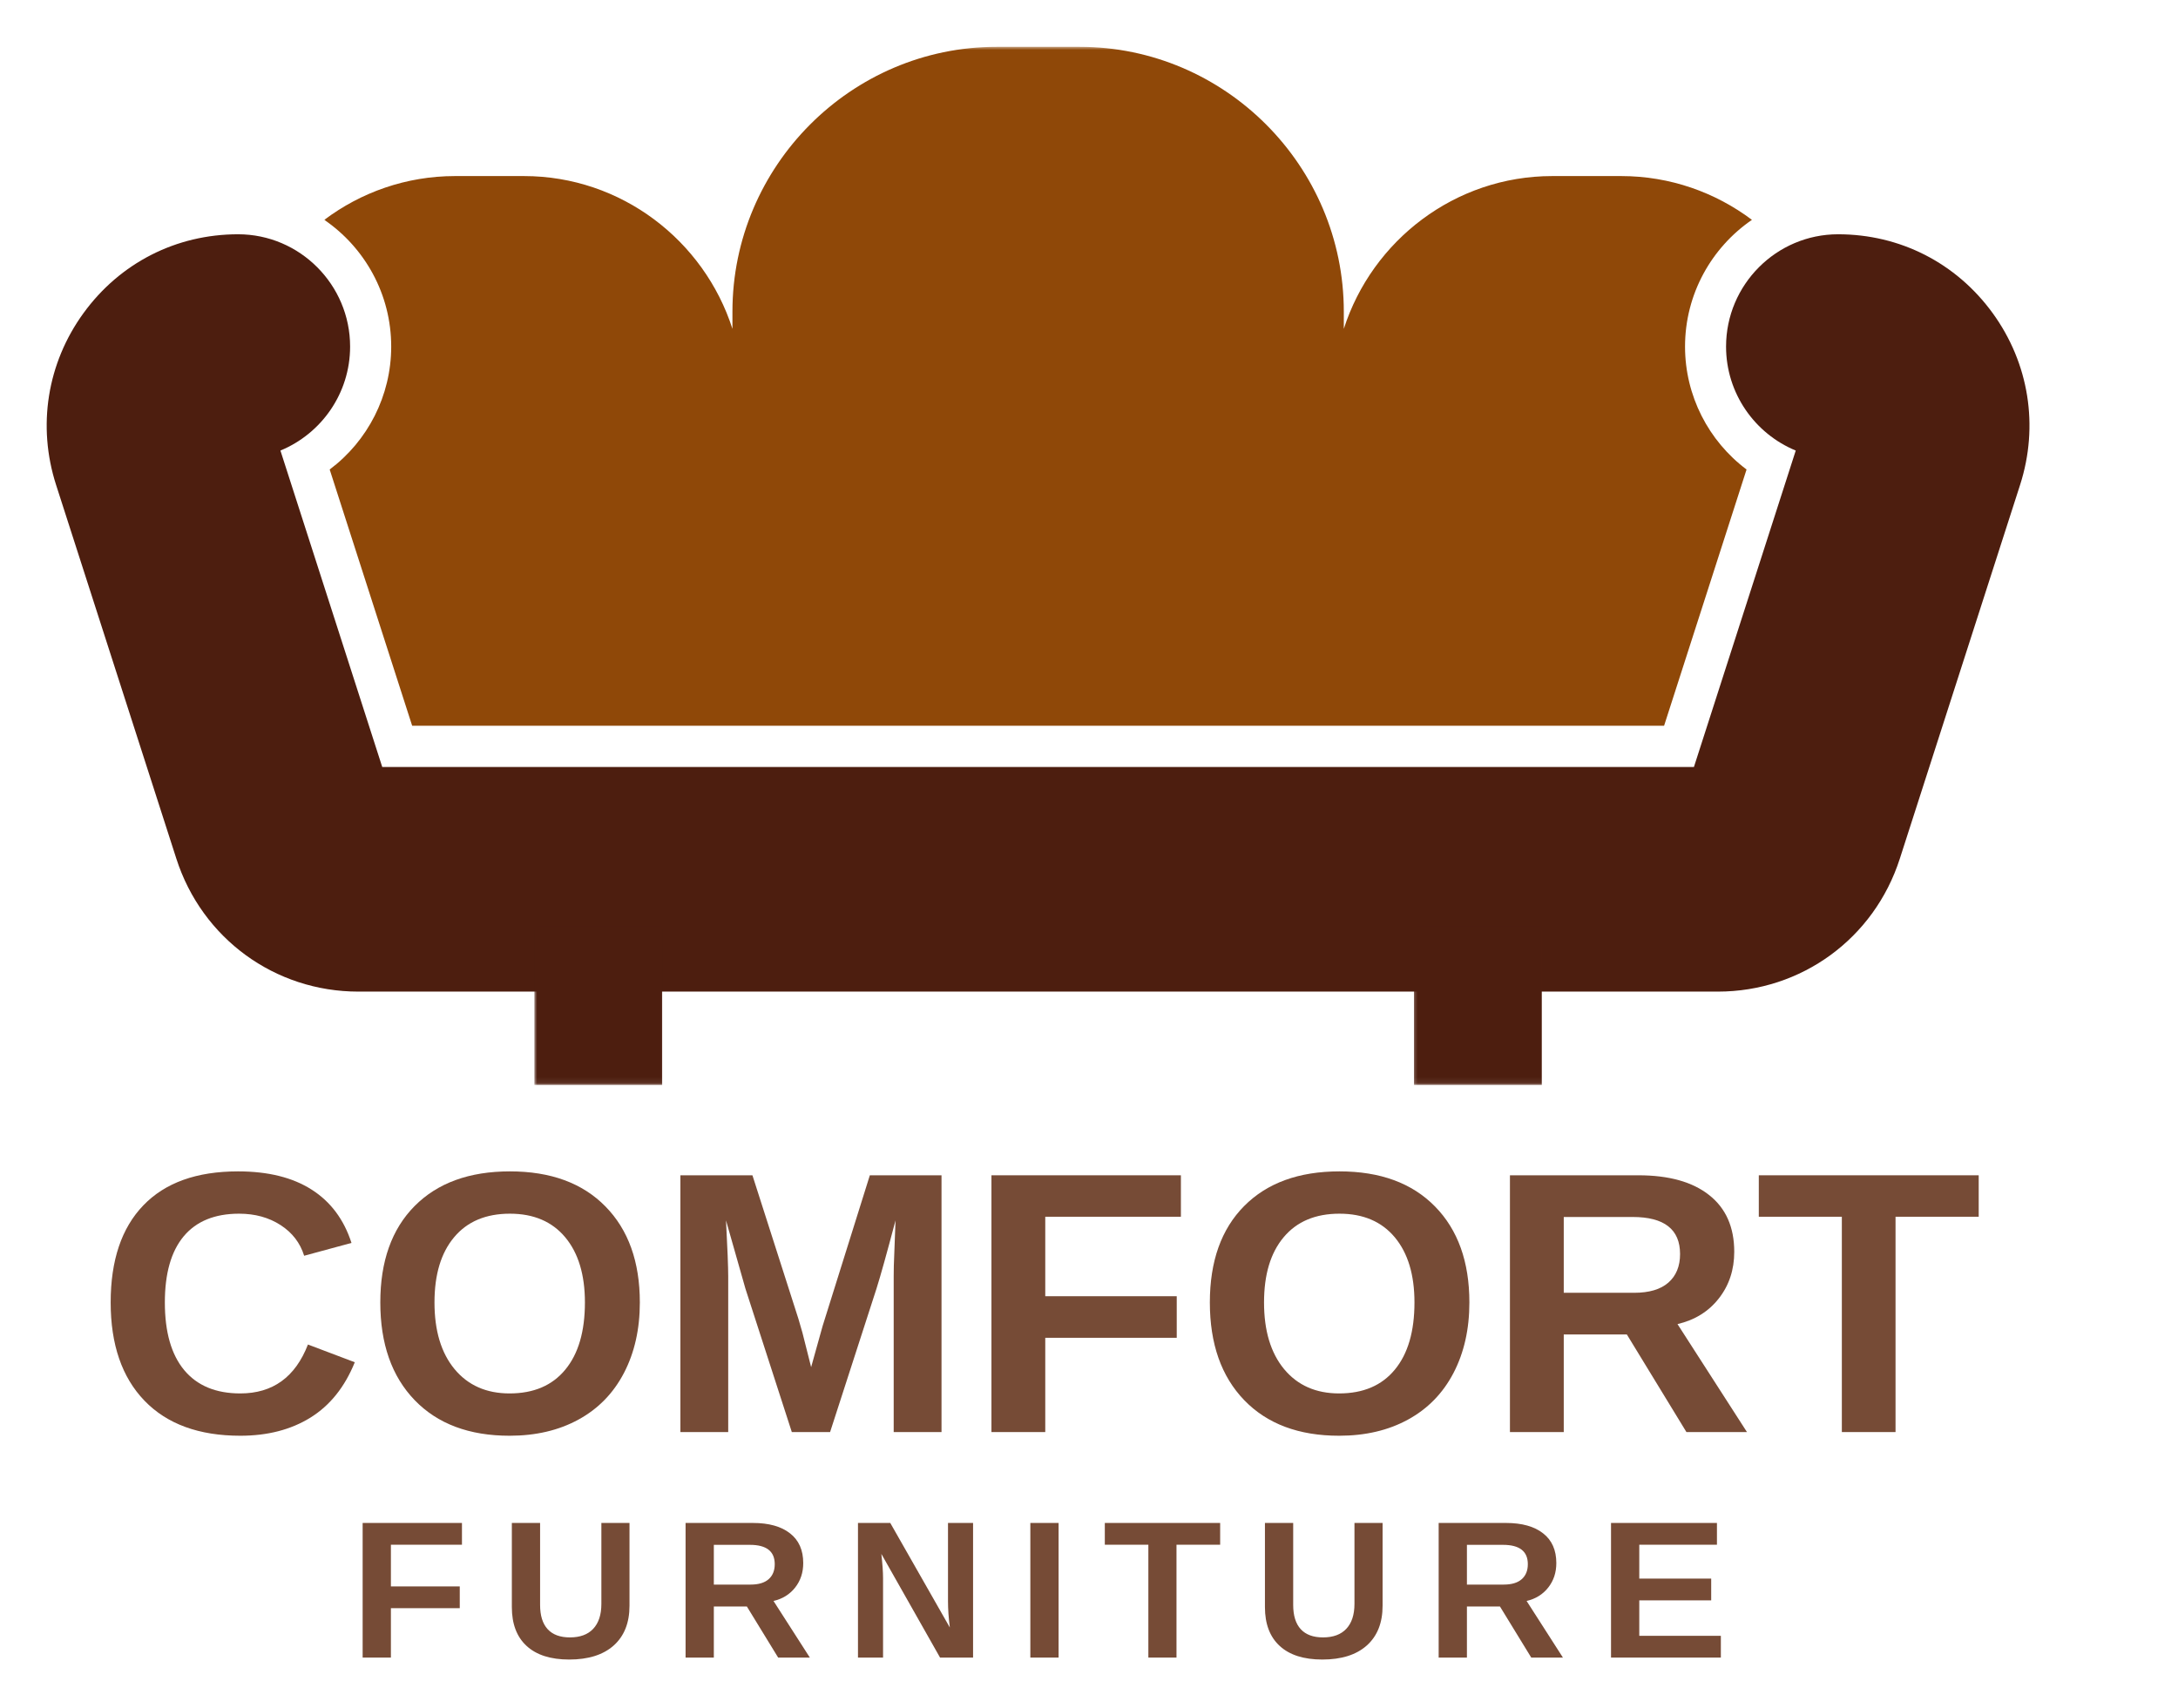
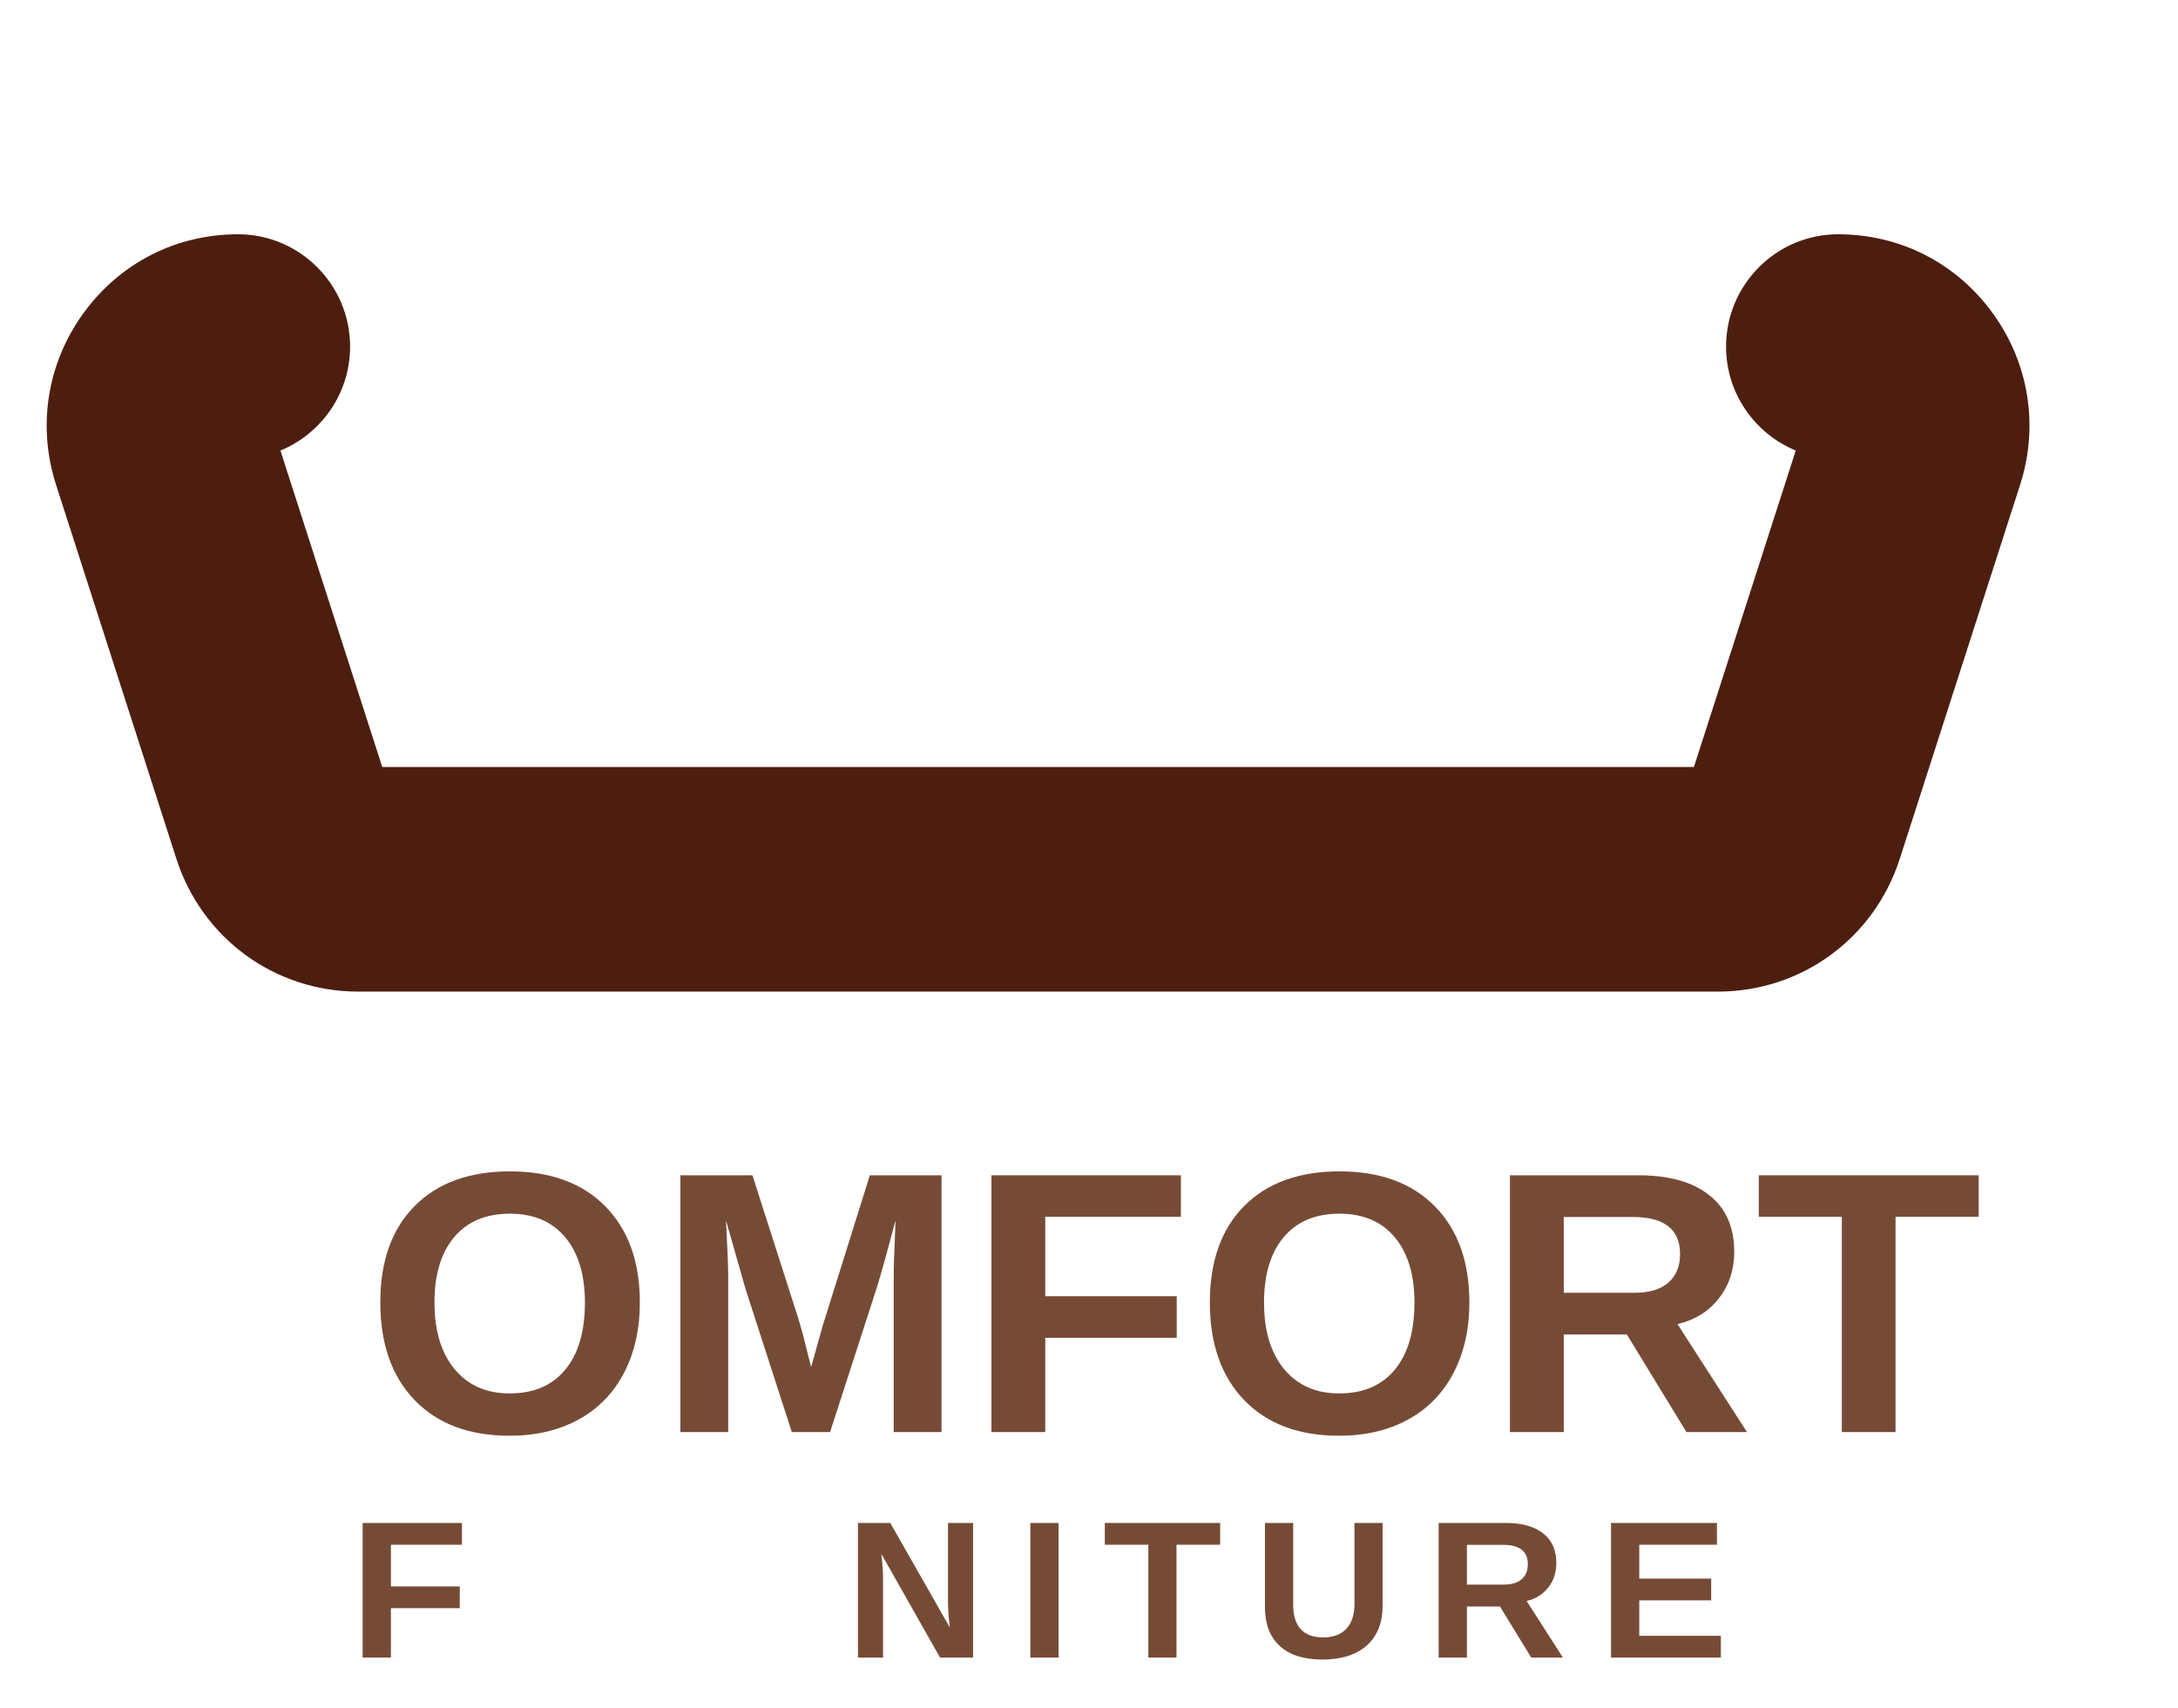
<svg xmlns="http://www.w3.org/2000/svg" width="371" height="291" viewBox="0 0 371 291" fill="none">
  <g clip-path="url(#clip0_940_252)">
    <g clip-path="url(#clip1_940_252)">
      <path fill-rule="evenodd" clip-rule="evenodd" d="M47.767 76.765L65.111 130.682H288.543L305.887 76.765C298.934 73.9 294.017 67.036 294.017 59.051C294.017 48.51 302.59 39.916 313.095 39.916C323.652 39.916 333.22 44.796 339.434 53.353C345.621 61.88 347.329 72.583 344.1 82.619L323.611 146.312C319.241 159.9 306.845 168.952 292.611 168.952H61.048C46.814 168.952 34.418 159.9 30.043 146.312L9.553 82.619C6.324 72.583 8.033 61.88 14.22 53.353C20.434 44.796 30.001 39.916 40.559 39.916C51.064 39.916 59.637 48.51 59.637 59.051C59.637 67.036 54.72 73.9 47.767 76.765Z" fill="#4D1E0F" />
      <mask id="mask0_940_252" style="mask-type:luminance" maskUnits="userSpaceOnUse" x="55" y="7" width="244" height="117">
        <path d="M55 7.916H299V123.999H55V7.916Z" fill="white" />
      </mask>
      <g mask="url(#mask0_940_252)">
-         <path fill-rule="evenodd" clip-rule="evenodd" d="M169.747 7.979H183.919C208.659 7.979 228.904 28.281 228.904 53.093V56.031C233.727 40.973 247.852 29.999 264.409 29.999H276.154C284.482 29.999 292.201 32.781 298.424 37.458C291.555 42.171 287.029 50.093 287.029 59.051C287.029 67.421 291.029 75.135 297.508 79.994L283.456 123.666H70.211L56.159 79.994C62.638 75.135 66.638 67.421 66.638 59.051C66.638 50.093 62.117 42.171 55.242 37.458C61.466 32.781 69.185 29.999 77.513 29.999H89.258C105.82 29.999 119.94 40.973 124.763 56.031V53.093C124.763 28.281 145.008 7.979 169.747 7.979Z" fill="#8F4808" />
-       </g>
+         </g>
      <mask id="mask1_940_252" style="mask-type:luminance" maskUnits="userSpaceOnUse" x="91" y="157" width="23" height="28">
-         <path d="M91 157.334H113.667V184.917H91V157.334Z" fill="white" />
-       </mask>
+         </mask>
      <g mask="url(#mask1_940_252)">
        <path fill-rule="evenodd" clip-rule="evenodd" d="M91.023 157.881H112.794V184.855H91.023V157.881Z" fill="#4D1E0F" />
      </g>
      <mask id="mask2_940_252" style="mask-type:luminance" maskUnits="userSpaceOnUse" x="240" y="157" width="23" height="28">
        <path d="M240.336 157.334H263.003V184.917H240.336V157.334Z" fill="white" />
      </mask>
      <g mask="url(#mask2_940_252)">
-         <path fill-rule="evenodd" clip-rule="evenodd" d="M240.867 157.881H262.638V184.855H240.867V157.881Z" fill="#4D1E0F" />
+         <path fill-rule="evenodd" clip-rule="evenodd" d="M240.867 157.881H262.638H240.867V157.881Z" fill="#4D1E0F" />
      </g>
-       <path d="M40.935 237.415C46.461 237.415 50.3 234.639 52.456 229.082L60.435 232.103C58.727 236.327 56.206 239.473 52.872 241.54C49.55 243.598 45.57 244.624 40.935 244.624C33.893 244.624 28.445 242.634 24.602 238.645C20.768 234.66 18.852 229.082 18.852 221.915C18.852 214.738 20.706 209.223 24.414 205.374C28.122 201.514 33.497 199.582 40.539 199.582C45.664 199.582 49.841 200.618 53.081 202.686C56.315 204.743 58.581 207.77 59.872 211.77L51.81 213.957C51.128 211.764 49.789 210.02 47.789 208.728C45.789 207.436 43.435 206.79 40.727 206.79C36.586 206.79 33.44 208.077 31.289 210.645C29.148 213.217 28.081 216.973 28.081 221.915C28.081 226.947 29.174 230.785 31.372 233.436C33.581 236.092 36.768 237.415 40.935 237.415Z" fill="#764B36" />
      <path d="M108.99 221.915C108.99 226.473 108.083 230.478 106.281 233.936C104.474 237.395 101.891 240.04 98.531 241.874C95.182 243.707 91.271 244.624 86.802 244.624C79.927 244.624 74.537 242.603 70.635 238.561C66.729 234.509 64.781 228.957 64.781 221.915C64.781 214.905 66.724 209.431 70.615 205.499C74.516 201.556 79.932 199.582 86.865 199.582C93.807 199.582 99.229 201.577 103.135 205.561C107.036 209.535 108.99 214.988 108.99 221.915ZM99.635 221.915C99.635 217.197 98.516 213.493 96.281 210.811C94.042 208.134 90.906 206.79 86.865 206.79C82.766 206.79 79.599 208.124 77.365 210.79C75.125 213.447 74.01 217.155 74.01 221.915C74.01 226.723 75.146 230.509 77.427 233.27C79.719 236.035 82.844 237.415 86.802 237.415C90.896 237.415 94.057 236.072 96.281 233.374C98.516 230.681 99.635 226.863 99.635 221.915Z" fill="#764B36" />
      <path d="M152.232 243.998V217.477C152.232 216.883 152.237 216.285 152.253 215.686C152.263 215.076 152.362 212.493 152.544 207.936C151.07 213.508 149.987 217.389 149.294 219.581L141.398 243.998H134.878L126.982 219.581L123.669 207.936C123.919 212.743 124.044 215.925 124.044 217.477V243.998H115.898V200.248H128.169L136.003 224.706L136.69 227.081L138.169 232.936L140.128 225.915L148.169 200.248H160.378V243.998H152.232Z" fill="#764B36" />
      <path d="M178.049 207.311V220.852H200.445V227.936H178.049V243.998H168.883V200.248H201.154V207.311H178.049Z" fill="#764B36" />
      <path d="M250.294 221.915C250.294 226.473 249.388 230.478 247.586 233.936C245.779 237.395 243.195 240.04 239.836 241.874C236.487 243.707 232.576 244.624 228.107 244.624C221.232 244.624 215.841 242.603 211.94 238.561C208.034 234.509 206.086 228.957 206.086 221.915C206.086 214.905 208.029 209.431 211.919 205.499C215.82 201.556 221.237 199.582 228.169 199.582C235.112 199.582 240.534 201.577 244.44 205.561C248.341 209.535 250.294 214.988 250.294 221.915ZM240.94 221.915C240.94 217.197 239.82 213.493 237.586 210.811C235.346 208.134 232.211 206.79 228.169 206.79C224.07 206.79 220.904 208.124 218.669 210.79C216.43 213.447 215.315 217.155 215.315 221.915C215.315 226.723 216.451 230.509 218.732 233.27C221.023 236.035 224.148 237.415 228.107 237.415C232.201 237.415 235.362 236.072 237.586 233.374C239.82 230.681 240.94 226.863 240.94 221.915Z" fill="#764B36" />
      <path d="M287.266 243.998L277.12 227.373H266.37V243.998H257.203V200.248H279.078C284.286 200.248 288.307 201.373 291.141 203.623C293.984 205.863 295.411 209.081 295.411 213.29C295.411 216.347 294.536 218.993 292.786 221.227C291.047 223.451 288.703 224.91 285.745 225.602L297.578 243.998H287.266ZM286.182 213.665C286.182 209.456 283.484 207.352 278.099 207.352H266.37V220.269H278.349C280.917 220.269 282.859 219.696 284.182 218.54C285.516 217.373 286.182 215.748 286.182 213.665Z" fill="#764B36" />
      <path d="M322.885 207.311V243.998H313.74V207.311H299.594V200.248H337.052V207.311H322.885Z" fill="#764B36" />
      <path d="M66.586 263.193V270.297H78.315V274.005H66.586V282.422H61.773V259.484H78.69V263.193H66.586Z" fill="#764B36" />
-       <path d="M96.958 282.755C93.802 282.755 91.385 281.984 89.708 280.443C88.026 278.901 87.188 276.693 87.188 273.818V259.484H92V273.443C92 275.266 92.427 276.646 93.292 277.589C94.151 278.521 95.417 278.984 97.083 278.984C98.802 278.984 100.125 278.5 101.042 277.526C101.969 276.542 102.438 275.125 102.438 273.276V259.484H107.229V273.589C107.229 276.495 106.333 278.75 104.542 280.359C102.75 281.958 100.219 282.755 96.958 282.755Z" fill="#764B36" />
-       <path d="M132.552 282.422L127.219 273.714H121.594V282.422H116.781V259.484H128.24C130.974 259.484 133.083 260.078 134.573 261.255C136.073 262.422 136.823 264.109 136.823 266.318C136.823 267.932 136.365 269.318 135.448 270.484C134.531 271.651 133.302 272.417 131.76 272.776L137.948 282.422H132.552ZM131.969 266.505C131.969 264.313 130.557 263.214 127.74 263.214H121.594V269.984H127.865C129.208 269.984 130.229 269.682 130.927 269.068C131.62 268.458 131.969 267.604 131.969 266.505Z" fill="#764B36" />
      <path d="M160.128 282.422L150.128 264.755C150.32 266.464 150.419 267.839 150.419 268.88V282.422H146.148V259.484H151.648L161.794 277.297C161.586 275.661 161.482 274.167 161.482 272.818V259.484H165.753V282.422H160.128Z" fill="#764B36" />
      <path d="M175.508 282.422V259.484H180.32V282.422H175.508Z" fill="#764B36" />
      <path d="M200.404 263.193V282.422H195.612V263.193H188.195V259.484H207.841V263.193H200.404Z" fill="#764B36" />
      <path d="M225.24 282.755C222.083 282.755 219.667 281.984 217.99 280.443C216.307 278.901 215.469 276.693 215.469 273.818V259.484H220.281V273.443C220.281 275.266 220.708 276.646 221.573 277.589C222.432 278.521 223.698 278.984 225.365 278.984C227.083 278.984 228.406 278.5 229.323 277.526C230.25 276.542 230.719 275.125 230.719 273.276V259.484H235.51V273.589C235.51 276.495 234.615 278.75 232.823 280.359C231.031 281.958 228.5 282.755 225.24 282.755Z" fill="#764B36" />
      <path d="M260.833 282.422L255.5 273.714H249.875V282.422H245.062V259.484H256.521C259.255 259.484 261.365 260.078 262.854 261.255C264.354 262.422 265.104 264.109 265.104 266.318C265.104 267.932 264.646 269.318 263.729 270.484C262.813 271.651 261.583 272.417 260.042 272.776L266.229 282.422H260.833ZM260.25 266.505C260.25 264.313 258.839 263.214 256.021 263.214H249.875V269.984H256.146C257.49 269.984 258.51 269.682 259.208 269.068C259.901 268.458 260.25 267.604 260.25 266.505Z" fill="#764B36" />
      <path d="M274.422 282.422V259.484H292.464V263.193H279.234V268.964H291.484V272.672H279.234V278.714H293.13V282.422H274.422Z" fill="#764B36" />
    </g>
  </g>
  <defs>
    <clipPath id="clip0_940_252">
      <rect width="371" height="291" fill="white" />
    </clipPath>
    <clipPath id="clip1_940_252">
      <rect width="500" height="500" fill="white" transform="translate(-73 -100)" />
    </clipPath>
  </defs>
</svg>